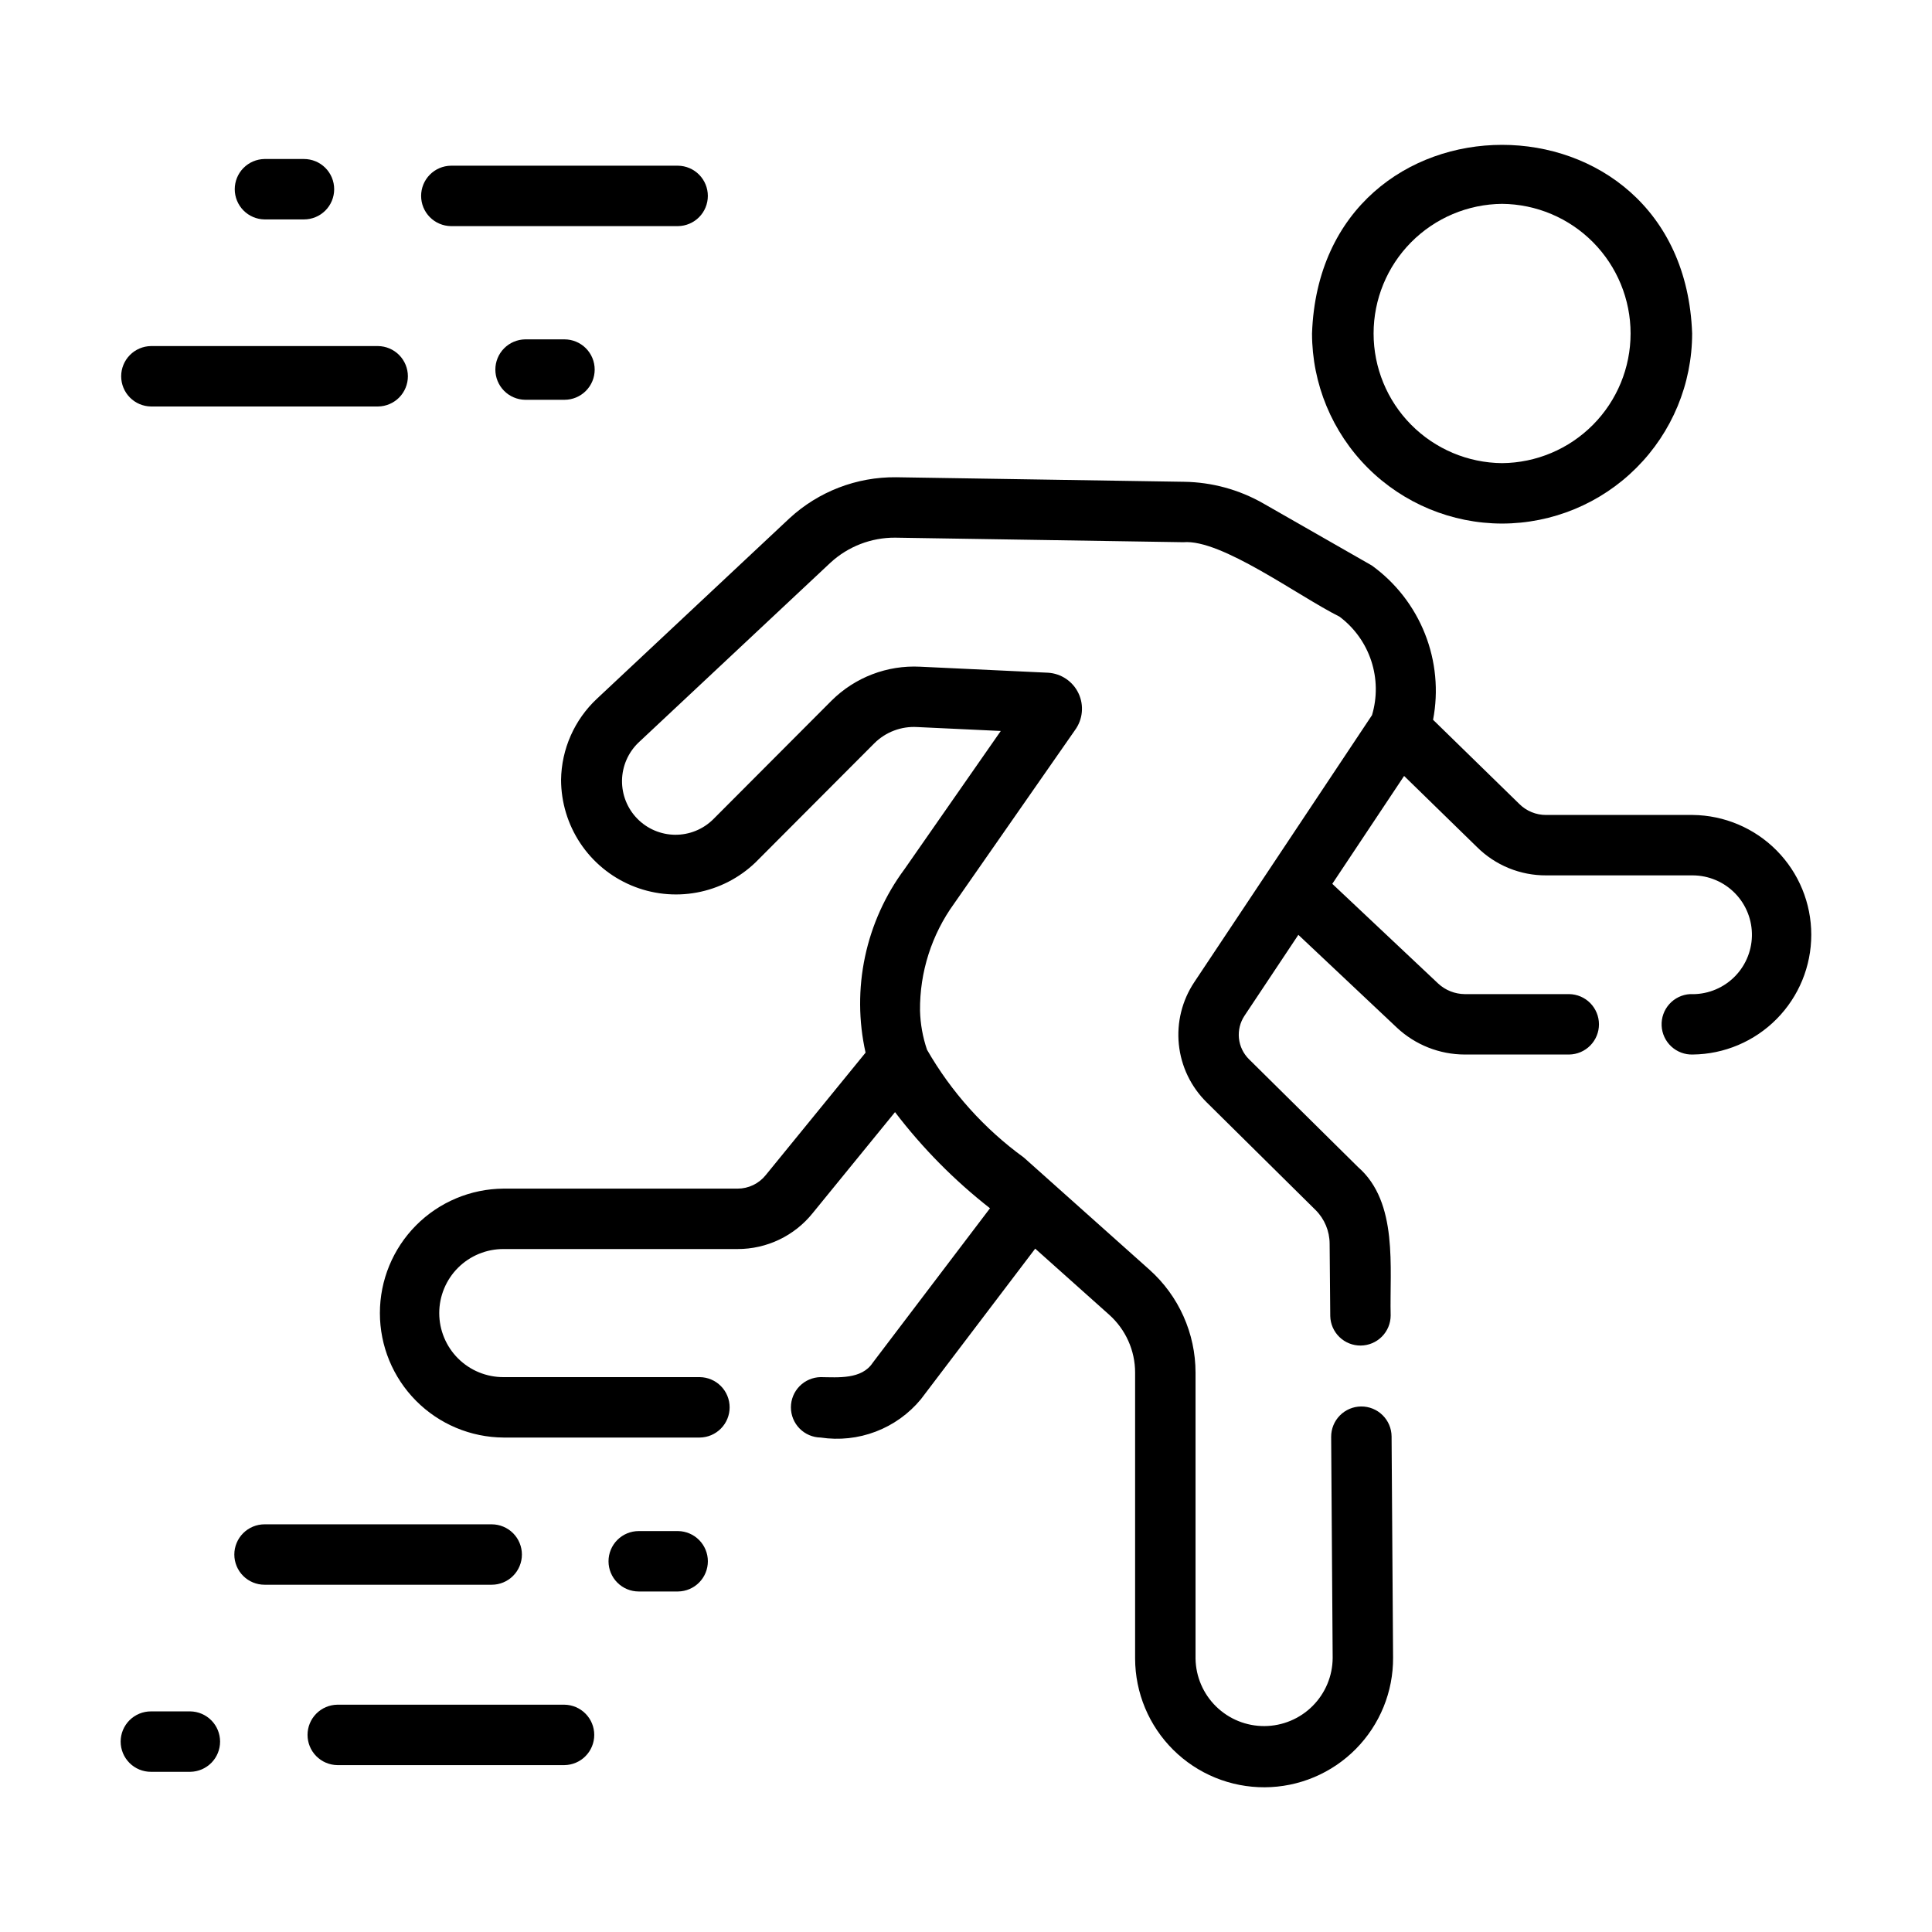
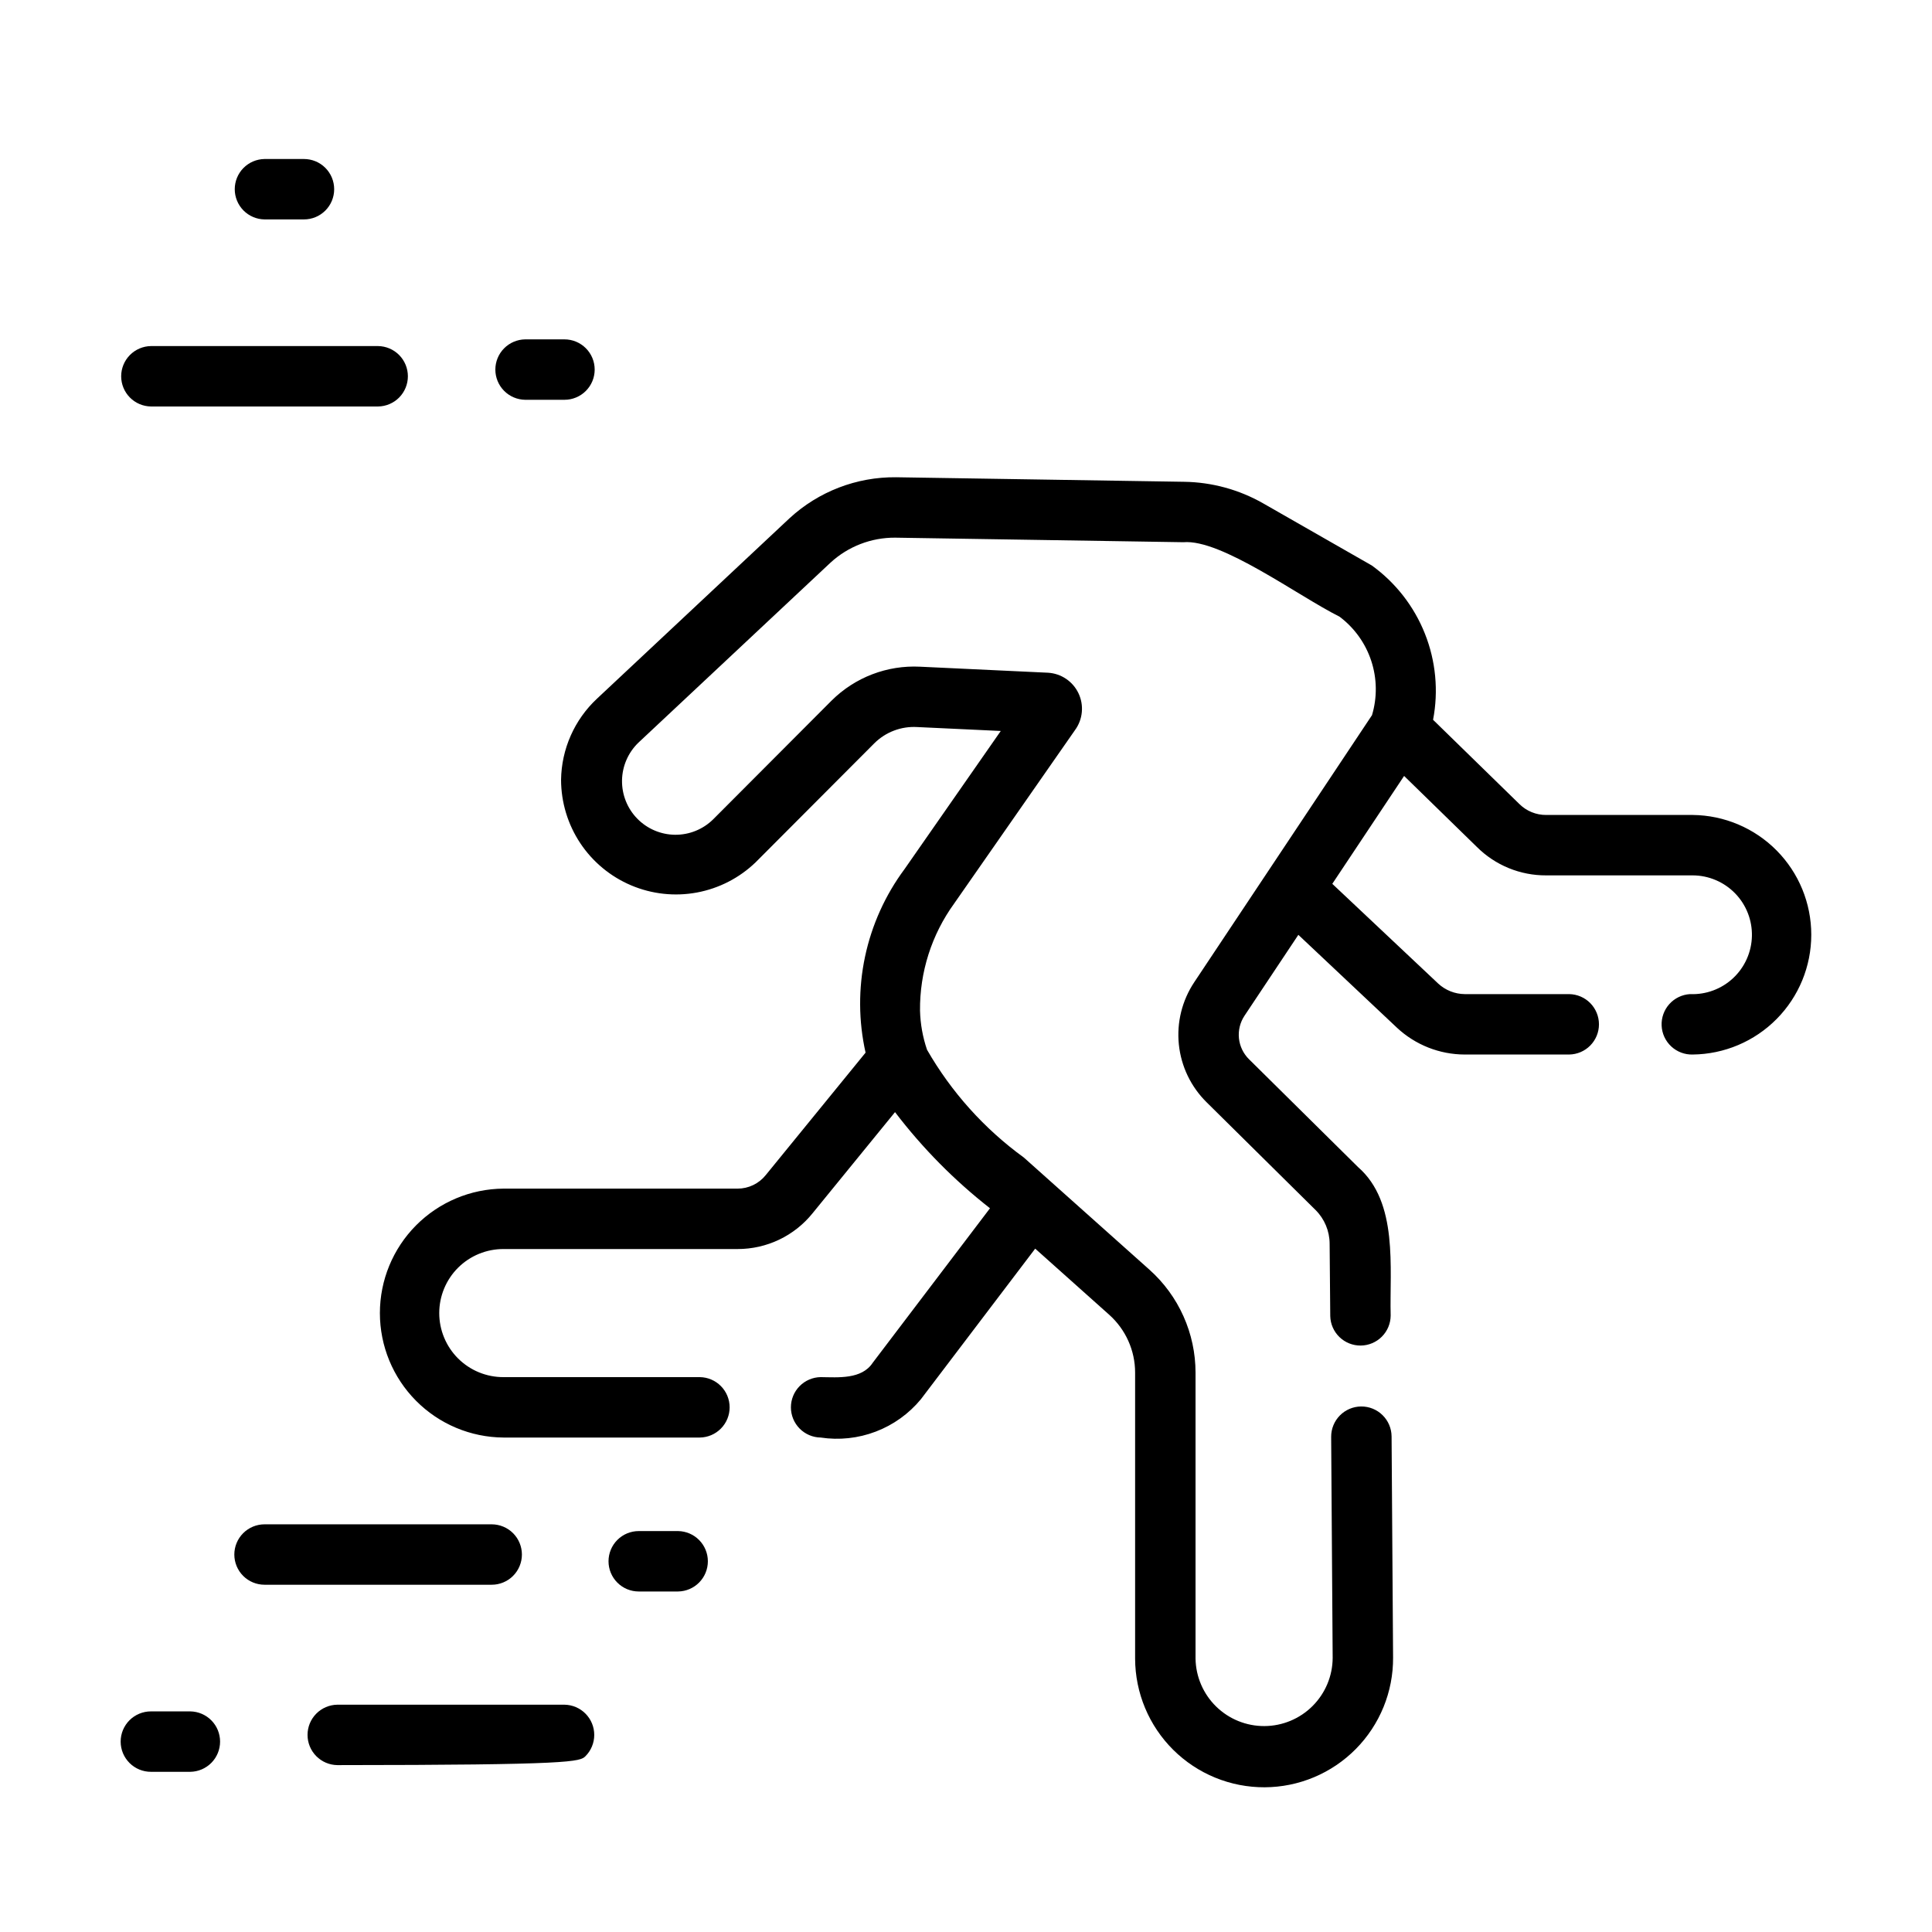
<svg xmlns="http://www.w3.org/2000/svg" width="160" height="160" viewBox="0 0 160 160" fill="none">
-   <path d="M124.396 43.359C128.57 43.354 132.571 41.694 135.521 38.743C138.472 35.793 140.132 31.792 140.136 27.619C139.399 6.786 109.391 6.791 108.656 27.619C108.661 31.792 110.321 35.793 113.271 38.744C116.222 41.694 120.223 43.354 124.396 43.359ZM124.396 16.882C127.228 16.907 129.934 18.049 131.927 20.06C133.92 22.071 135.038 24.787 135.038 27.619C135.038 30.45 133.92 33.166 131.927 35.177C129.934 37.188 127.227 38.33 124.396 38.355C121.565 38.33 118.859 37.188 116.866 35.177C114.873 33.166 113.755 30.45 113.755 27.618C113.755 24.787 114.873 22.071 116.866 20.06C118.859 18.049 121.565 16.907 124.396 16.882Z" fill="black" />
  <path d="M140.185 67.492H128.053C127.639 67.495 127.228 67.416 126.845 67.259C126.462 67.102 126.113 66.871 125.82 66.578L118.681 59.61C119.139 57.219 118.906 54.746 118.007 52.483C117.109 50.22 115.584 48.26 113.61 46.833L104.598 41.679C102.608 40.546 100.363 39.934 98.073 39.9L74.214 39.524C70.942 39.489 67.781 40.707 65.377 42.927L49.44 57.861C48.516 58.723 47.776 59.764 47.265 60.92C46.753 62.075 46.481 63.323 46.465 64.587C46.47 66.451 47.023 68.273 48.054 69.826C49.086 71.379 50.552 72.594 52.269 73.321C53.986 74.048 55.879 74.255 57.712 73.915C59.545 73.575 61.238 72.704 62.58 71.41L72.409 61.555C72.872 61.094 73.426 60.736 74.037 60.505C74.647 60.273 75.3 60.173 75.952 60.211L82.88 60.536L74.909 71.977C73.311 74.13 72.196 76.602 71.639 79.225C71.082 81.848 71.097 84.56 71.683 87.176L63.416 97.316C63.136 97.665 62.781 97.948 62.377 98.142C61.974 98.336 61.532 98.437 61.084 98.437H41.696C38.975 98.456 36.372 99.55 34.454 101.481C32.537 103.412 31.461 106.023 31.461 108.744C31.461 111.465 32.537 114.076 34.455 116.007C36.372 117.938 38.975 119.032 41.697 119.051H57.957C58.614 119.042 59.242 118.775 59.704 118.306C60.166 117.838 60.425 117.207 60.425 116.549C60.425 115.892 60.166 115.26 59.704 114.792C59.242 114.324 58.614 114.056 57.957 114.048H41.696C40.998 114.05 40.307 113.914 39.662 113.649C39.016 113.383 38.43 112.993 37.935 112.5C37.441 112.007 37.049 111.422 36.782 110.777C36.514 110.133 36.376 109.442 36.376 108.744C36.376 108.046 36.514 107.355 36.782 106.71C37.049 106.066 37.441 105.48 37.935 104.988C38.43 104.495 39.016 104.105 39.662 103.839C40.307 103.574 40.998 103.438 41.696 103.44H61.084C62.276 103.442 63.454 103.176 64.53 102.662C65.606 102.148 66.552 101.399 67.3 100.469L74.122 92.101C76.393 95.08 79.036 97.756 81.987 100.063L72.279 112.853C71.365 114.251 69.406 114.063 67.963 114.047C67.306 114.058 66.68 114.326 66.219 114.794C65.758 115.262 65.5 115.892 65.5 116.549C65.5 117.206 65.758 117.837 66.219 118.305C66.68 118.773 67.306 119.041 67.963 119.051C69.502 119.283 71.074 119.114 72.528 118.559C73.982 118.004 75.267 117.083 76.26 115.884L85.731 103.407L91.863 108.885C92.536 109.488 93.075 110.225 93.444 111.05C93.814 111.875 94.005 112.768 94.005 113.671V137.363C94.01 138.768 94.29 140.157 94.832 141.453C95.373 142.748 96.165 143.924 97.161 144.913C98.158 145.903 99.34 146.686 100.639 147.218C101.938 147.75 103.33 148.021 104.734 148.015C106.138 148.009 107.527 147.726 108.822 147.182C110.116 146.639 111.291 145.846 112.279 144.848C113.267 143.85 114.048 142.667 114.579 141.367C115.109 140.067 115.378 138.675 115.369 137.271L115.245 118.958C115.239 118.295 114.971 117.662 114.498 117.197C114.026 116.732 113.389 116.473 112.726 116.478C112.063 116.482 111.43 116.75 110.964 117.221C110.498 117.692 110.238 118.329 110.241 118.992L110.366 137.3C110.358 138.795 109.76 140.226 108.702 141.284C107.645 142.341 106.214 142.938 104.719 142.946C103.224 142.955 101.785 142.373 100.716 141.328C99.647 140.283 99.034 138.858 99.009 137.363V113.671C99.008 112.063 98.667 110.473 98.01 109.005C97.353 107.537 96.394 106.225 95.195 105.153L84.79 95.862C81.518 93.485 78.786 90.443 76.772 86.935C76.416 85.891 76.221 84.799 76.192 83.696C76.161 80.512 77.152 77.403 79.021 74.825L89.029 60.461C89.346 60.027 89.54 59.516 89.591 58.982C89.642 58.447 89.549 57.909 89.32 57.423C89.091 56.937 88.736 56.522 88.291 56.221C87.847 55.92 87.33 55.744 86.794 55.712L76.192 55.213C74.843 55.145 73.495 55.359 72.234 55.843C70.973 56.326 69.827 57.068 68.869 58.02L59.057 67.858C58.641 68.267 58.148 68.591 57.606 68.809C57.065 69.028 56.486 69.137 55.902 69.132C55.318 69.126 54.741 69.004 54.204 68.775C53.667 68.546 53.181 68.212 52.773 67.794C52.365 67.377 52.044 66.882 51.828 66.34C51.612 65.798 51.505 65.218 51.513 64.634C51.521 64.05 51.645 63.474 51.877 62.938C52.108 62.402 52.444 61.917 52.863 61.511L68.783 46.592C70.24 45.254 72.149 44.516 74.128 44.527L98.002 44.904C101.145 44.628 107.501 49.358 110.93 51.067C112.16 51.988 113.078 53.265 113.559 54.724C114.041 56.183 114.063 57.755 113.623 59.227L98.908 81.334C97.894 82.852 97.441 84.677 97.627 86.493C97.813 88.31 98.627 90.005 99.927 91.286L108.947 100.206C109.688 100.942 110.108 101.943 110.114 102.988L110.166 108.991C110.181 109.648 110.455 110.272 110.927 110.729C111.399 111.186 112.032 111.439 112.689 111.433C113.346 111.427 113.974 111.163 114.438 110.698C114.903 110.233 115.165 109.604 115.169 108.947C115.07 105.01 115.823 99.582 112.474 96.658L103.443 87.727C102.97 87.263 102.673 86.648 102.604 85.989C102.536 85.33 102.699 84.668 103.066 84.116L107.524 77.419L115.692 85.113C117.213 86.534 119.216 87.326 121.298 87.331H129.954C130.611 87.321 131.238 87.053 131.699 86.585C132.16 86.117 132.419 85.487 132.419 84.829C132.418 84.172 132.16 83.542 131.699 83.073C131.238 82.605 130.611 82.338 129.954 82.328H121.298C120.486 82.319 119.706 82.009 119.109 81.458L110.335 73.195L116.282 64.26L122.305 70.137C123.06 70.891 123.956 71.487 124.943 71.892C125.93 72.296 126.987 72.501 128.053 72.495H140.185C140.839 72.497 141.486 72.629 142.088 72.885C142.691 73.14 143.236 73.513 143.692 73.981C144.149 74.45 144.507 75.004 144.746 75.613C144.986 76.222 145.101 76.872 145.086 77.526C145.071 78.18 144.926 78.824 144.659 79.421C144.392 80.018 144.009 80.556 143.532 81.003C143.054 81.45 142.493 81.798 141.879 82.025C141.266 82.253 140.614 82.355 139.96 82.328C139.304 82.367 138.689 82.663 138.249 83.152C137.809 83.641 137.579 84.283 137.609 84.94C137.638 85.597 137.925 86.216 138.407 86.663C138.889 87.111 139.528 87.351 140.185 87.331C142.798 87.304 145.295 86.247 147.133 84.389C148.971 82.532 150.002 80.024 150.002 77.411C150.002 74.798 148.971 72.29 147.133 70.433C145.295 68.576 142.798 67.519 140.185 67.492Z" fill="black" />
  <path d="M21.907 18.171H25.166C25.495 18.172 25.821 18.108 26.126 17.983C26.43 17.858 26.707 17.674 26.94 17.441C27.173 17.209 27.358 16.933 27.484 16.629C27.61 16.325 27.675 15.999 27.675 15.67C27.675 15.34 27.61 15.014 27.484 14.71C27.358 14.406 27.173 14.13 26.94 13.898C26.707 13.665 26.43 13.481 26.126 13.356C25.821 13.231 25.495 13.167 25.166 13.168H21.907C21.25 13.178 20.623 13.445 20.161 13.913C19.7 14.382 19.441 15.012 19.441 15.67C19.441 16.327 19.7 16.958 20.161 17.426C20.623 17.894 21.25 18.162 21.907 18.171Z" fill="black" />
-   <path d="M37.342 18.726H56.154C56.811 18.716 57.438 18.449 57.9 17.981C58.361 17.513 58.62 16.882 58.62 16.224C58.62 15.567 58.361 14.936 57.9 14.468C57.438 14 56.811 13.732 56.154 13.723H37.342C36.684 13.732 36.057 14 35.595 14.468C35.134 14.936 34.875 15.567 34.875 16.224C34.875 16.882 35.134 17.513 35.595 17.981C36.057 18.449 36.684 18.717 37.342 18.726Z" fill="black" />
  <path d="M43.49 28.105C42.833 28.115 42.205 28.383 41.744 28.851C41.282 29.319 41.023 29.95 41.023 30.607C41.023 31.265 41.282 31.895 41.744 32.364C42.205 32.832 42.833 33.099 43.49 33.109H46.748C47.411 33.109 48.047 32.845 48.516 32.376C48.986 31.907 49.249 31.27 49.249 30.607C49.249 29.944 48.986 29.307 48.516 28.838C48.047 28.369 47.411 28.105 46.748 28.105H43.49Z" fill="black" />
  <path d="M12.502 33.663H31.312C31.97 33.654 32.597 33.386 33.059 32.918C33.52 32.45 33.779 31.819 33.779 31.162C33.779 30.504 33.52 29.873 33.059 29.405C32.597 28.937 31.97 28.669 31.312 28.66H12.502C11.844 28.669 11.217 28.937 10.755 29.405C10.294 29.873 10.035 30.504 10.035 31.162C10.035 31.819 10.294 32.45 10.755 32.918C11.217 33.386 11.844 33.654 12.502 33.663Z" fill="black" />
  <path d="M15.761 141.73H12.502C12.172 141.729 11.846 141.793 11.542 141.919C11.238 142.044 10.961 142.228 10.728 142.46C10.495 142.693 10.31 142.969 10.183 143.273C10.057 143.577 9.992 143.903 9.992 144.232C9.992 144.561 10.057 144.887 10.183 145.191C10.31 145.495 10.495 145.771 10.728 146.004C10.961 146.236 11.238 146.42 11.542 146.546C11.846 146.671 12.172 146.735 12.502 146.734H15.761C16.418 146.724 17.045 146.456 17.506 145.988C17.968 145.52 18.226 144.889 18.226 144.232C18.226 143.575 17.968 142.944 17.506 142.476C17.045 142.008 16.418 141.74 15.761 141.73Z" fill="black" />
-   <path d="M46.746 141.176H27.935C27.278 141.185 26.651 141.453 26.189 141.921C25.727 142.389 25.469 143.02 25.469 143.677C25.469 144.335 25.727 144.966 26.189 145.434C26.651 145.902 27.278 146.17 27.935 146.179H46.746C47.404 146.17 48.031 145.902 48.492 145.434C48.954 144.966 49.213 144.335 49.213 143.677C49.213 143.02 48.954 142.389 48.492 141.921C48.031 141.453 47.404 141.185 46.746 141.176Z" fill="black" />
+   <path d="M46.746 141.176H27.935C27.278 141.185 26.651 141.453 26.189 141.921C25.727 142.389 25.469 143.02 25.469 143.677C25.469 144.335 25.727 144.966 26.189 145.434C26.651 145.902 27.278 146.17 27.935 146.179C47.404 146.17 48.031 145.902 48.492 145.434C48.954 144.966 49.213 144.335 49.213 143.677C49.213 143.02 48.954 142.389 48.492 141.921C48.031 141.453 47.404 141.185 46.746 141.176Z" fill="black" />
  <path d="M56.155 126.797H52.896C52.233 126.797 51.596 127.06 51.127 127.53C50.658 127.999 50.395 128.635 50.395 129.298C50.395 129.962 50.658 130.598 51.127 131.067C51.596 131.537 52.233 131.8 52.896 131.8H56.155C56.812 131.791 57.44 131.523 57.901 131.055C58.363 130.587 58.622 129.956 58.622 129.298C58.622 128.641 58.363 128.01 57.901 127.542C57.44 127.074 56.812 126.806 56.155 126.797Z" fill="black" />
  <path d="M43.222 128.74C43.222 128.411 43.157 128.086 43.031 127.783C42.906 127.479 42.721 127.203 42.489 126.971C42.257 126.738 41.981 126.554 41.677 126.429C41.374 126.303 41.048 126.238 40.72 126.238H21.908C21.244 126.238 20.608 126.502 20.139 126.971C19.67 127.44 19.406 128.076 19.406 128.74C19.406 129.403 19.67 130.04 20.139 130.509C20.608 130.978 21.244 131.241 21.908 131.241H40.72C41.048 131.242 41.374 131.177 41.677 131.051C41.981 130.926 42.257 130.741 42.489 130.509C42.721 130.277 42.906 130.001 43.031 129.697C43.157 129.394 43.222 129.069 43.222 128.74Z" fill="black" />
</svg>